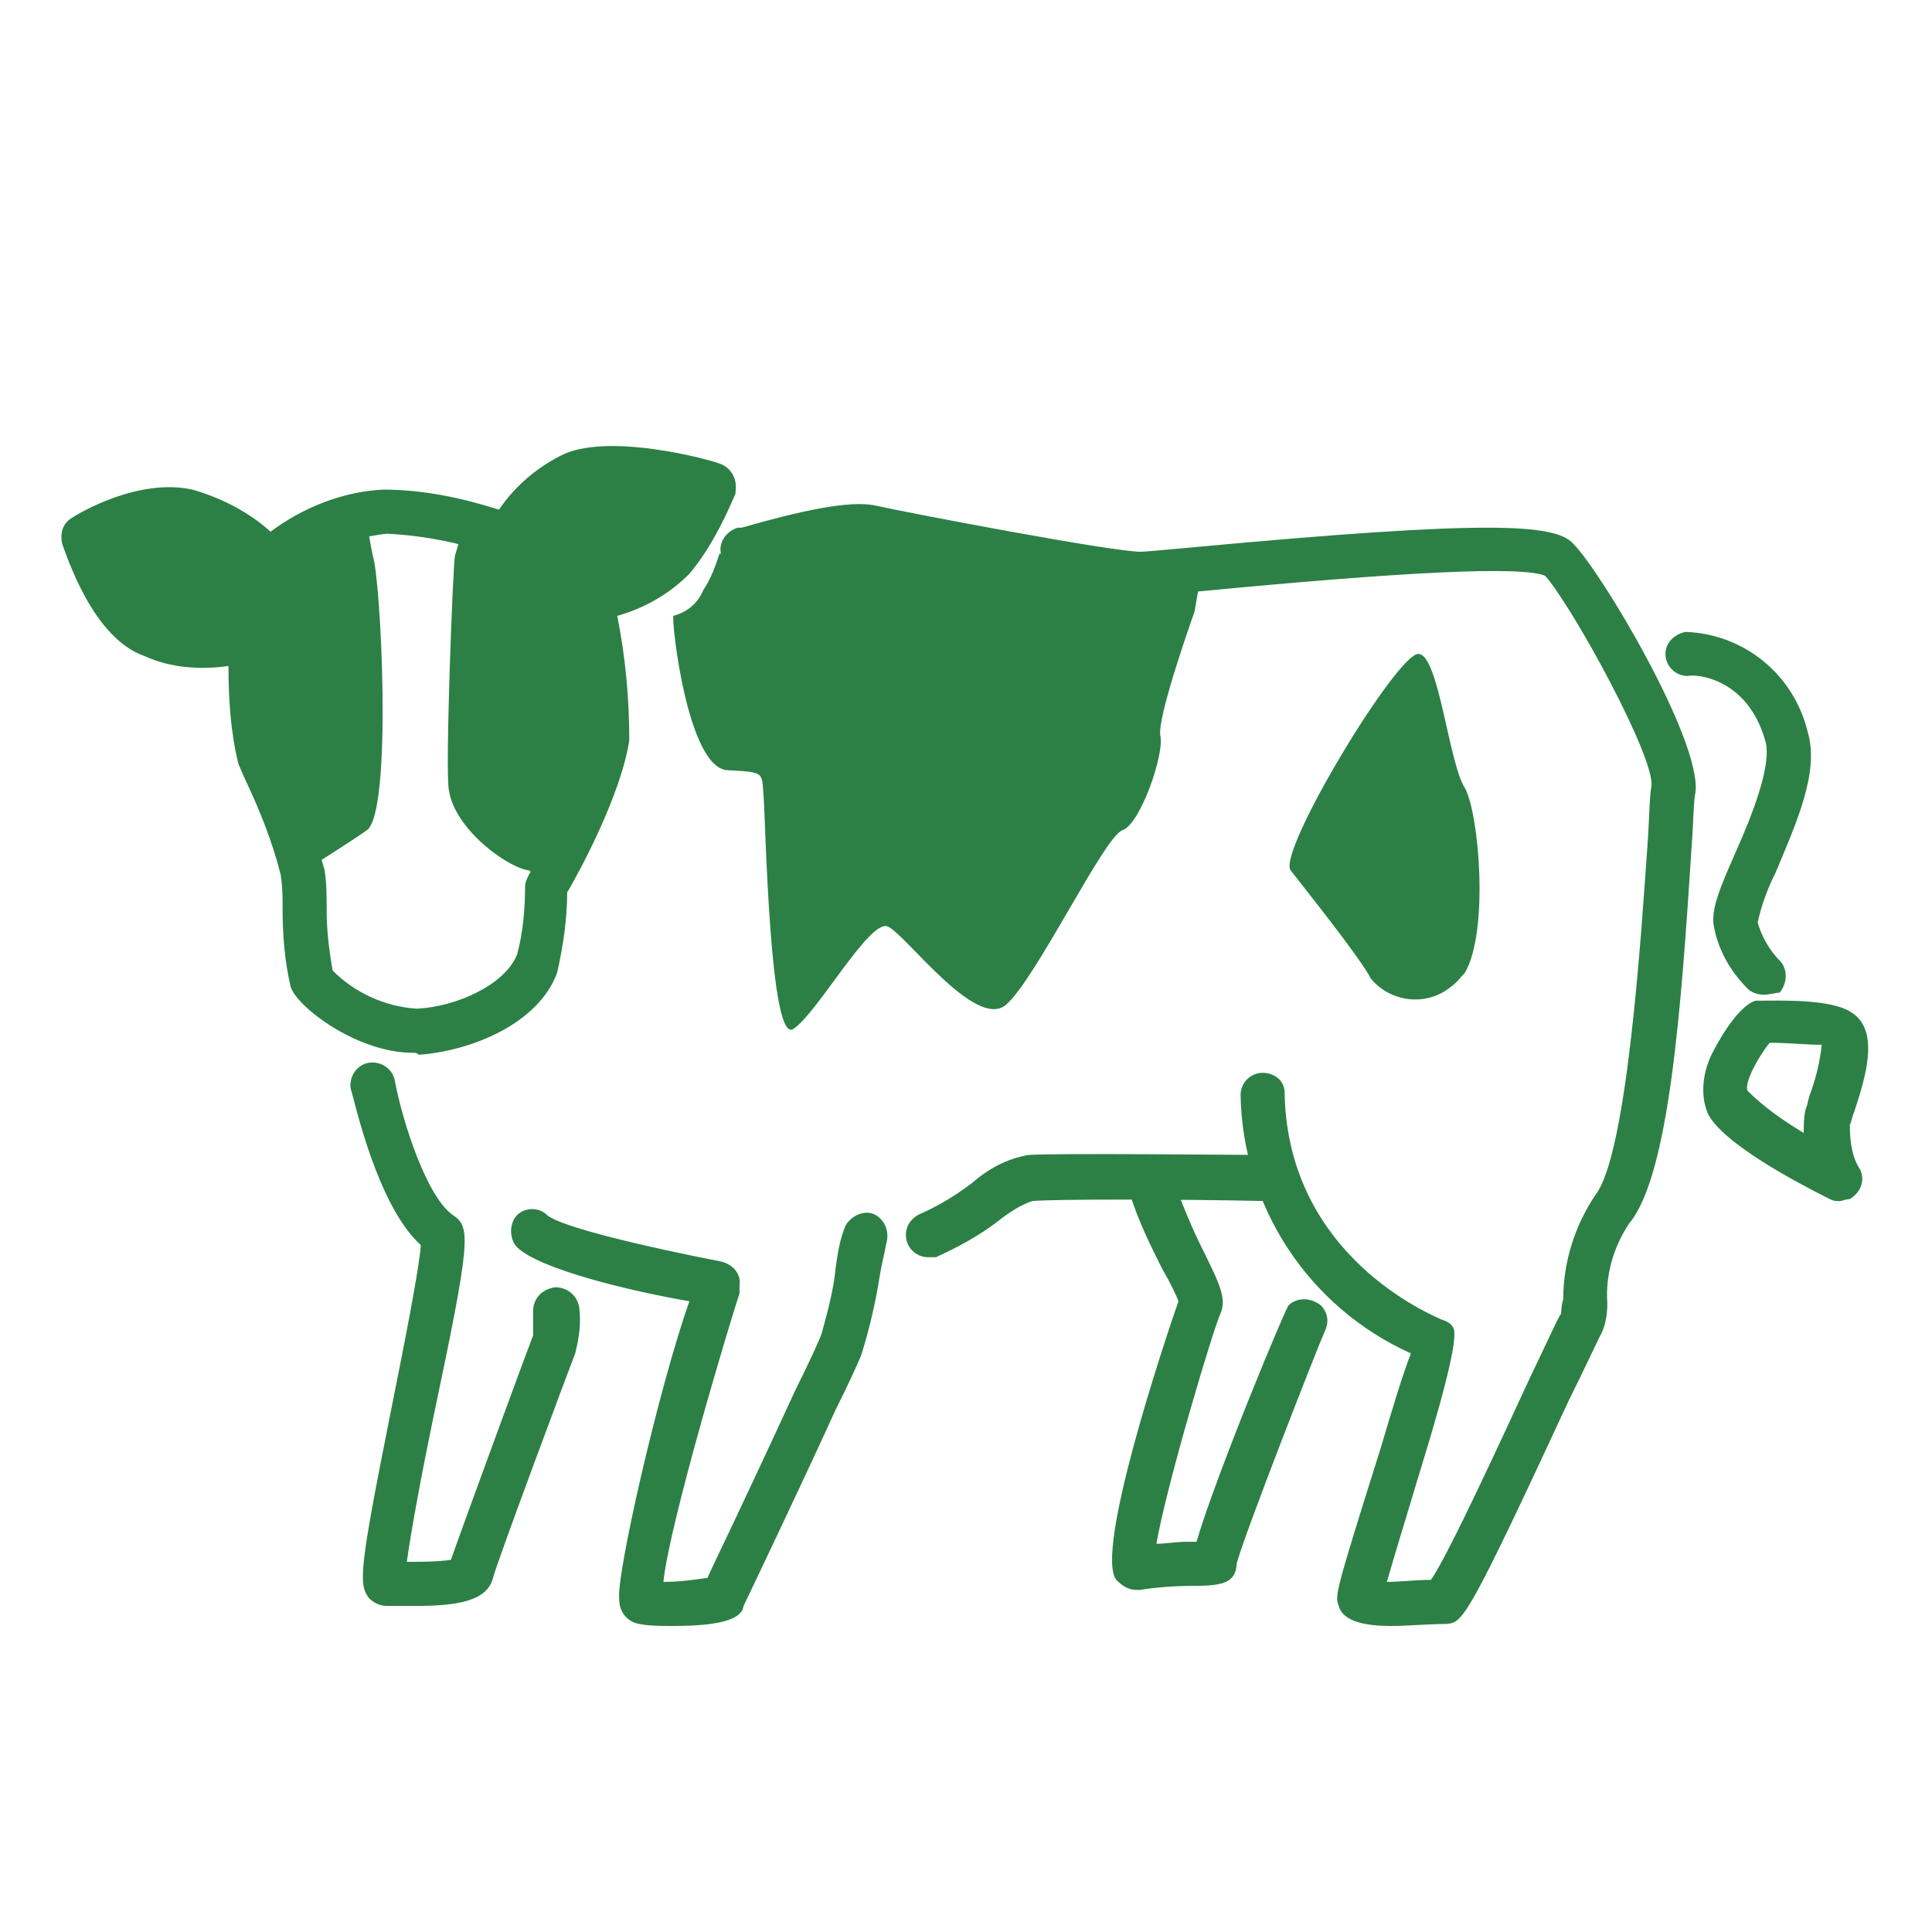
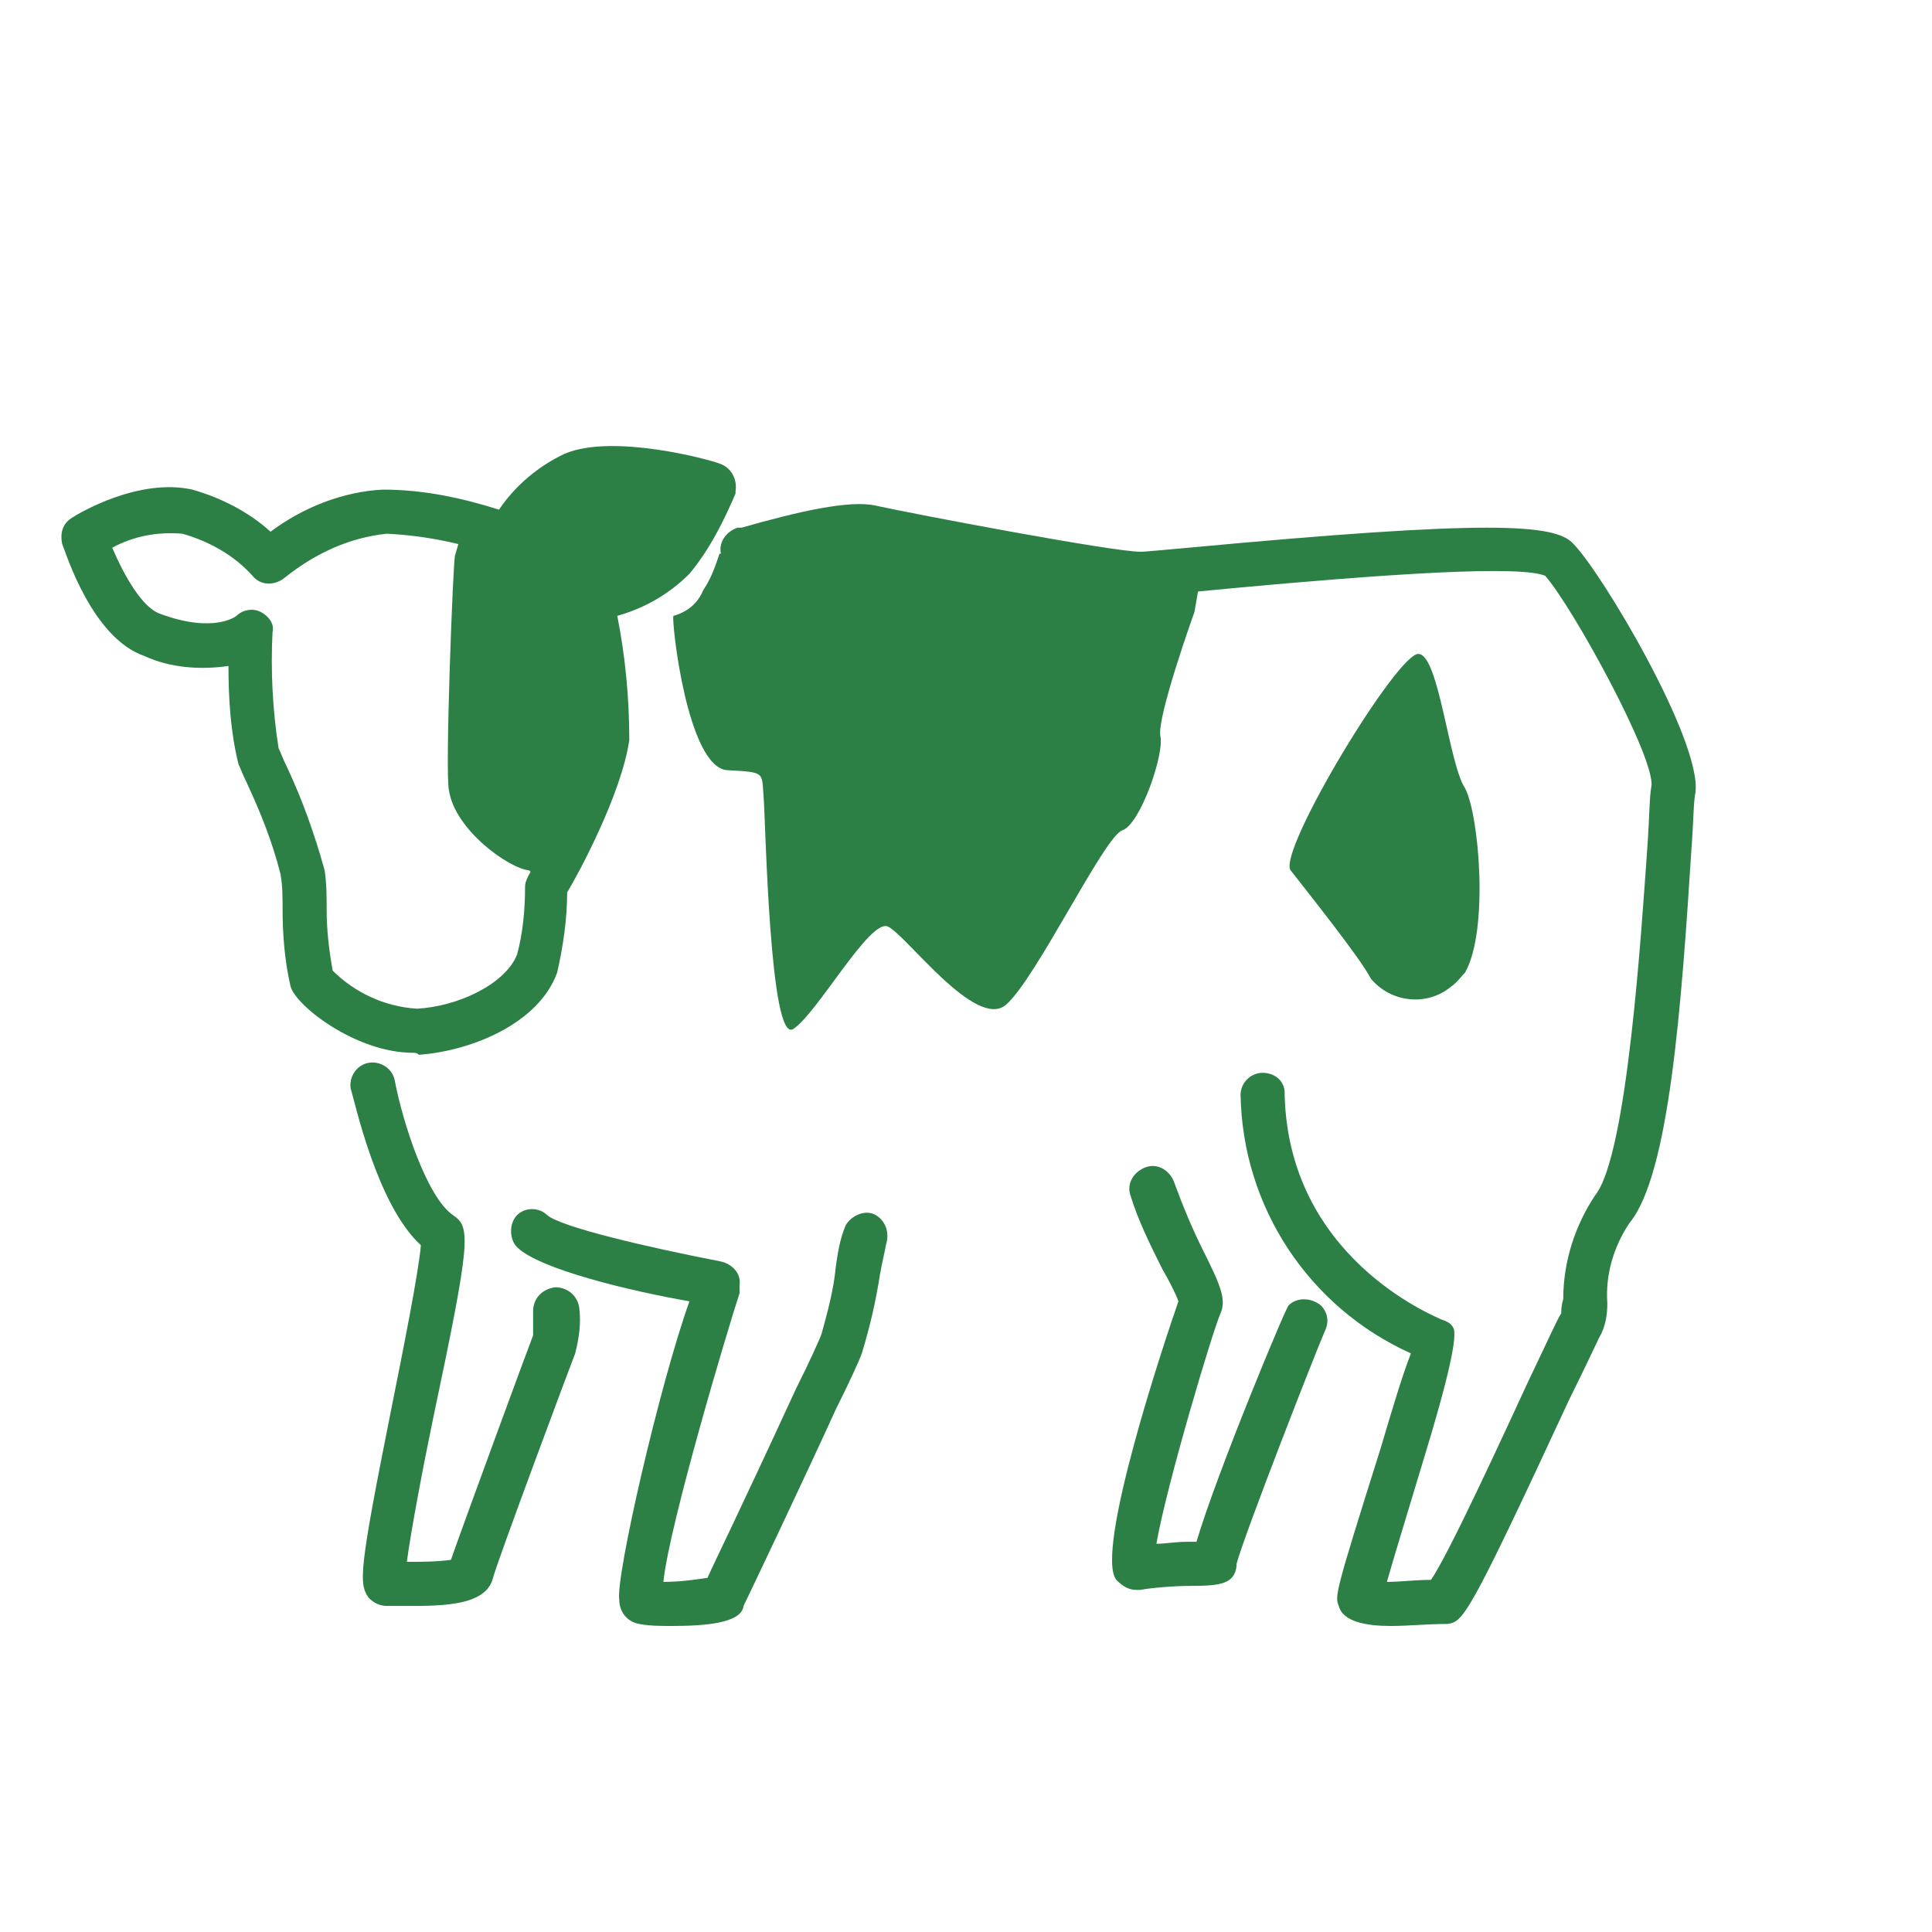
<svg xmlns="http://www.w3.org/2000/svg" id="_レイヤー_1" width="34.01mm" height="34.01mm" viewBox="0 0 96.4 96.4">
  <defs>
    <style>.cls-1{fill:none;}.cls-1,.cls-2{stroke-width:0px;}.cls-2{fill:#2c8045;}</style>
  </defs>
  <g id="_02">
    <g id="_グループ_2">
-       <path id="_パス_256" class="cls-2" d="m88,49.63c-.3,0-.6-.1-.8-.3-.9-.9-1.5-2-1.7-3.2-.1-.8.3-1.8,1.1-3.6.8-1.8,1.8-4.3,1.5-5.5-.9-3.3-3.6-3.4-3.9-3.3h0c-.6,0-1.1-.5-1.1-1.1s.5-1,1-1.1c2.9.1,5.4,2.1,6.1,5,.6,2-.6,4.6-1.6,7-.4.8-.7,1.6-.9,2.5.2.7.6,1.4,1.1,1.9.4.4.4,1.1,0,1.6-.2,0-.5.1-.8.1" />
-       <path id="_パス_257" class="cls-2" d="m91.8,59.93c-.2,0-.3,0-.5-.1-1.6-.8-5.4-2.8-6.1-4.3-.4-1-.2-2.2.3-3.1,0,0,1.1-2.2,2.1-2.5h.2c1,0,3.6-.1,4.6.6,1.4.9.7,3.2.1,5-.1.2-.1.4-.2.6,0,.8.1,1.6.5,2.2.3.6,0,1.2-.5,1.5-.2,0-.4.1-.5.1m-3.5-7.9c-.5.6-1.3,2-1.1,2.4.8.8,1.8,1.5,2.8,2.1,0-.4,0-.8.1-1.2.1-.2.1-.4.2-.7.3-.8.5-1.6.6-2.5-.8,0-1.7-.1-2.6-.1" />
      <path id="_パス_258" class="cls-2" d="m20.7,80.13h-1.4c-.4,0-.7-.2-.9-.4-.5-.7-.5-1.3,1.1-9.3.6-3,1.4-7,1.5-8.3-2.2-2-3.3-7.2-3.5-7.8-.1-.6.3-1.2.9-1.3s1.2.3,1.3.9c.4,2.1,1.6,5.8,2.9,6.7.9.6.9,1.2-1,10.2-.5,2.4-1.1,5.6-1.3,7.1.7,0,1.5,0,2.2-.1.7-2,3.9-10.7,4.1-11.2v-1.2c0-.6.4-1.1,1.1-1.2.6,0,1.1.4,1.2,1,.1.8,0,1.5-.2,2.3-.2.5-3.9,10.4-4.1,11.2-.3,1.2-1.9,1.4-3.9,1.4m.6-17.7h0Z" />
      <path id="_パス_259" class="cls-2" d="m33.5,81.13c-.5,0-1.1,0-1.6-.1-.6-.1-1-.6-1-1.2-.2-1.1,2-10.7,3.5-14.9-2.9-.5-7.5-1.6-8.6-2.7-.4-.4-.4-1.2,0-1.6s1.1-.4,1.5,0c.7.6,5,1.6,8.6,2.3.6.1,1.1.6,1,1.2v.4c-.5,1.5-3.5,11.5-3.8,14.4.8,0,1.5-.1,2.2-.2.4-.9,1.5-3.1,4.4-9.4.7-1.4,1.2-2.5,1.3-2.8.3-1.1.6-2.2.7-3.3.1-.7.2-1.4.5-2.1.3-.5,1-.8,1.5-.5s.7.9.5,1.5c0,.1-.2.9-.3,1.5-.2,1.3-.5,2.6-.9,3.9-.1.3-.6,1.4-1.3,2.8-1.5,3.3-4.4,9.4-4.6,9.8-.1.9-2.1,1-3.6,1m1.7-1.9h0m-.4-15.3h0Z" />
-       <path id="_パス_260" class="cls-2" d="m46.3,62.73c-.6,0-1.1-.5-1.1-1.1,0-.5.3-.9.8-1.1.9-.4,1.7-.9,2.5-1.5.8-.7,1.7-1.2,2.8-1.4,1.3-.1,10.9,0,11.9,0,.6,0,1.1.5,1.1,1.2,0,.6-.5,1.1-1.1,1.1h0c-4.2-.1-10.8-.1-11.7,0-.6.2-1.2.6-1.7,1-.9.7-2,1.3-3.1,1.8h-.4" />
-       <path id="_パス_261" class="cls-2" d="m56.7,79.33c-.4,0-.7-.2-1-.5-1.1-1.4,2.4-11.9,3.1-13.9-.1-.3-.5-1.1-.8-1.6-.6-1.2-1.2-2.4-1.6-3.7-.2-.6.2-1.2.8-1.4.6-.2,1.2.2,1.4.8h0c.4,1.1.9,2.3,1.4,3.3.9,1.8,1.2,2.5.9,3.2-.4.9-2.7,8.6-3.2,11.5.4,0,1-.1,1.5-.1h.5c1-3.4,4.5-11.8,4.6-11.8.4-.4,1.1-.4,1.6,0,.4.4.4.9.2,1.3-.4.9-4,10.1-4.4,11.6v.1c-.1.9-.8,1-2.3,1-.8,0-2,.1-2.5.2h-.2m2.2-14.3h0Zm.1-.4v.1-.1" />
+       <path id="_パス_261" class="cls-2" d="m56.7,79.33c-.4,0-.7-.2-1-.5-1.1-1.4,2.4-11.9,3.1-13.9-.1-.3-.5-1.1-.8-1.6-.6-1.2-1.2-2.4-1.6-3.7-.2-.6.2-1.2.8-1.4.6-.2,1.2.2,1.4.8h0c.4,1.1.9,2.3,1.4,3.3.9,1.8,1.2,2.5.9,3.2-.4.9-2.7,8.6-3.2,11.5.4,0,1-.1,1.5-.1h.5c1-3.4,4.5-11.8,4.6-11.8.4-.4,1.1-.4,1.6,0,.4.4.4.9.2,1.3-.4.9-4,10.1-4.4,11.6v.1c-.1.9-.8,1-2.3,1-.8,0-2,.1-2.5.2h-.2m2.2-14.3h0Zv.1-.1" />
      <path id="_パス_262" class="cls-2" d="m20.6,52.53c-2.8,0-5.8-2.3-6.1-3.3-.3-1.3-.4-2.6-.4-3.9,0-.6,0-1.1-.1-1.7-.4-1.6-1-3.1-1.7-4.6-.2-.4-.3-.7-.4-.9-.4-1.6-.5-3.3-.5-4.9-1.4.2-2.9.1-4.2-.5-2.6-.9-3.9-5.1-4.1-5.6-.1-.5,0-1,.5-1.3.3-.2,3.3-2,6-1.4,1.4.4,2.8,1.1,3.9,2.1,1.6-1.2,3.6-2,5.6-2.1,2,0,3.9.4,5.8,1,.8-1.2,2-2.2,3.3-2.8,2.4-1,7.2.3,7.7.5.6.2.9.8.8,1.4v.1c-.6,1.4-1.3,2.8-2.3,4-1,1-2.2,1.7-3.6,2.1.4,2,.6,4.1.6,6.2-.4,2.7-2.5,6.6-3.1,7.6,0,1.3-.2,2.7-.5,4-.9,2.5-4.2,3.9-6.9,4.1-.1-.1-.2-.1-.3-.1m-4-4.1c1.1,1.1,2.6,1.8,4.2,1.9,2-.1,4.4-1.2,5-2.7.3-1.1.4-2.3.4-3.4,0-.2.1-.4.2-.6,0,0,2.6-4.4,3-7.1-.1-2.2-.3-4.4-.8-6.5-.1-.6.3-1.2.9-1.3h.1c1.3-.2,2.4-.8,3.3-1.6.5-.7,1-1.4,1.3-2.2-1.7-.4-3.9-.7-5-.2-1.2.5-2.1,1.4-2.7,2.5-.2.5-.8.8-1.4.6-1.9-.7-3.8-1.1-5.8-1.2-1.9.2-3.6,1-5.1,2.2-.5.4-1.2.4-1.6-.1-.9-1-2.1-1.7-3.5-2.1-1.2-.1-2.4.1-3.5.7.6,1.4,1.5,3,2.4,3.3,2.7,1,3.8.1,3.8.1.3-.3.8-.4,1.2-.2.4.2.7.6.6,1-.1,1.9,0,3.9.3,5.8.1.2.2.5.4.9.8,1.7,1.4,3.4,1.9,5.2.1.7.1,1.3.1,2,0,.9.1,1.9.3,3" />
      <path id="_パス_263" class="cls-2" d="m69.4,81.13c-1.2,0-2.4-.2-2.6-1-.2-.5-.2-.6,2.1-7.9.5-1.7,1.1-3.7,1.5-4.7-5.1-2.3-8.4-7.3-8.5-12.9,0-.6.5-1.1,1.1-1.1h0c.6,0,1.1.4,1.1,1v.1c.2,8.1,7.4,11,7.8,11.2.3.1.5.2.6.4q.4.5-1.5,6.7c-.6,2-1.4,4.6-1.8,6,.7,0,1.4-.1,2.2-.1.9-1.3,3.6-7.2,4.9-10,1.1-2.3,1.4-3,1.6-3.3,0-.1,0-.4.1-.7,0-1.9.6-3.7,1.6-5.2,1.6-2,2.3-13.2,2.6-17.4.1-1.4.1-2.5.2-3,.2-1.4-3.9-8.9-5.3-10.5-1.2-.5-7.1-.2-17.5.8-1.3.1-2.2.2-2.5.2-1.9.1-12.8-2.1-13.8-2.3-.8-.2-4.3.8-5.7,1.1h-.2c-.6.2-1.2-.2-1.4-.8-.2-.6.2-1.2.8-1.4h.2c2.8-.8,5.4-1.4,6.7-1.1,1.8.4,11.8,2.3,13.2,2.3.3,0,1.2-.1,2.4-.2,15-1.4,18.3-1.2,19.2-.2,1.4,1.4,6.4,9.8,6.1,12.4-.1.4-.1,1.5-.2,2.8-.5,7.8-1.1,16.3-3.1,18.7-.8,1.2-1.2,2.6-1.1,4,0,.6-.1,1.2-.4,1.7-.1.2-.8,1.7-1.5,3.1-5.1,11-5.3,11.1-6.1,11.2-1,0-1.9.1-2.8.1" />
-       <path id="_パス_264" class="cls-2" d="m15.2,43.43s1.8-1.1,3.1-2,.7-12.6.3-13.7l-.4-2.1c-1.7.4-3.4,1.2-4.8,2.4-1.1-1.2-2.5-2-4-2.5-2.3-.5-5.1,1.3-5.1,1.3,0,0,1.4,4.1,3.3,4.8,3.5,1.4,5.1-.1,5.1-.1,0,0-.1,5,.3,6.2.9,1.8,1.6,3.7,2.2,5.7" />
      <path id="_パス_265" class="cls-2" d="m27.2,44.13s2.7-4.6,3.1-7.5c.2-1.4-.8-6.9-.8-6.9,1.4-.2,2.8-.8,3.9-1.8.9-1.2,1.7-2.5,2.2-3.9,0,0-4.8-1.4-7-.5-1.4.6-2.6,1.7-3.3,3.1,0,0-.9-.3-2.1-.6l-.5,1.7c-.1.5-.5,10.8-.3,11.7.3,2,3,3.9,4,4" />
      <path id="_パス_266" class="cls-2" d="m33.6,30.73c-.1.3.7,7.6,2.7,7.7,1.9.1,1.7.1,1.8,1.3.1,1.2.3,12.5,1.5,11.6,1.2-.8,3.8-5.5,4.7-5.1.9.4,4.4,5.2,5.9,3.9,1.5-1.3,4.9-8.4,5.8-8.7.9-.3,2.1-3.8,1.9-4.7s1.7-6.2,1.7-6.2l.4-2.3c-1.6.2-2.8.3-3.2.3-1.6.1-12-1.9-13.5-2.3-1.5-.3-6.8,1.4-7.4,1.4-.2.6-.4,1.2-.8,1.8-.3.7-.8,1.1-1.5,1.3" />
      <path id="_パス_267" class="cls-2" d="m70.8,32.63c-1-.2-7.1,9.9-6.4,10.8s3.5,4.4,4,5.4c1,1.2,2.8,1.4,4,.4.3-.2.5-.5.7-.7,1.2-2.1.7-7.9,0-9.2-.8-1.2-1.3-6.6-2.3-6.7" />
    </g>
-     <rect id="_長方形_35" class="cls-1" x="3.2" y="3.2" width="90" height="90" />
  </g>
</svg>